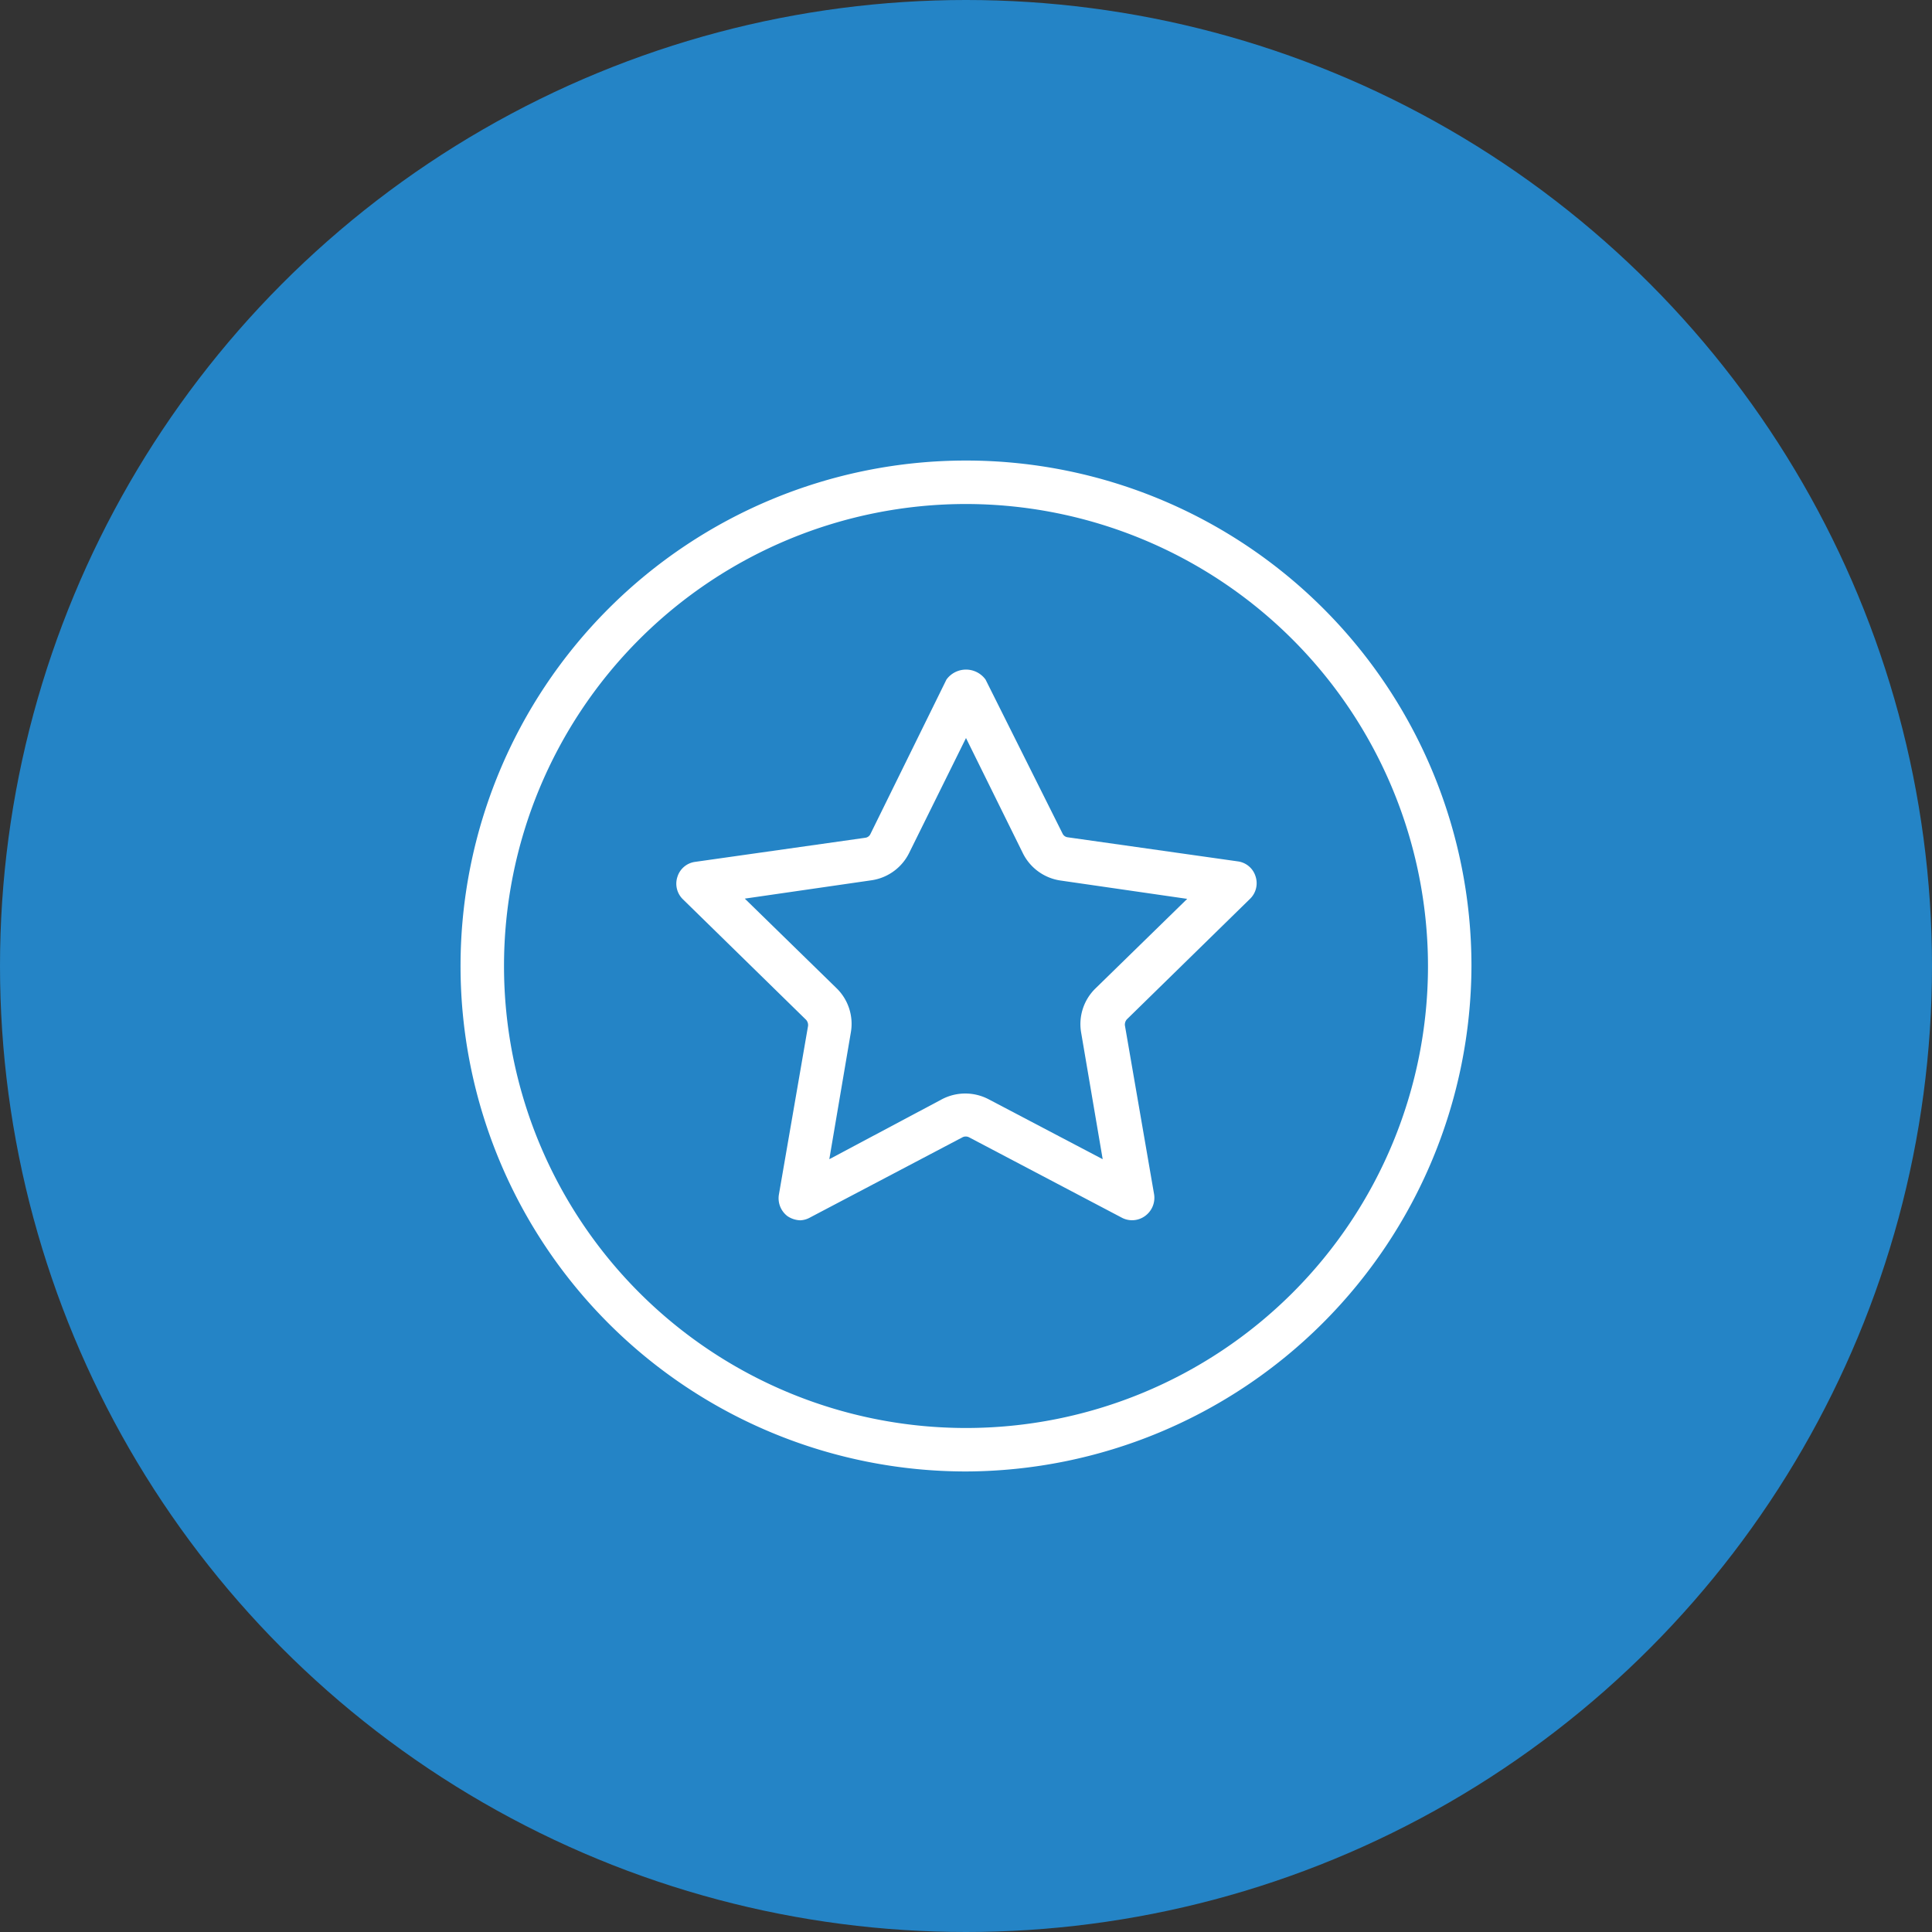
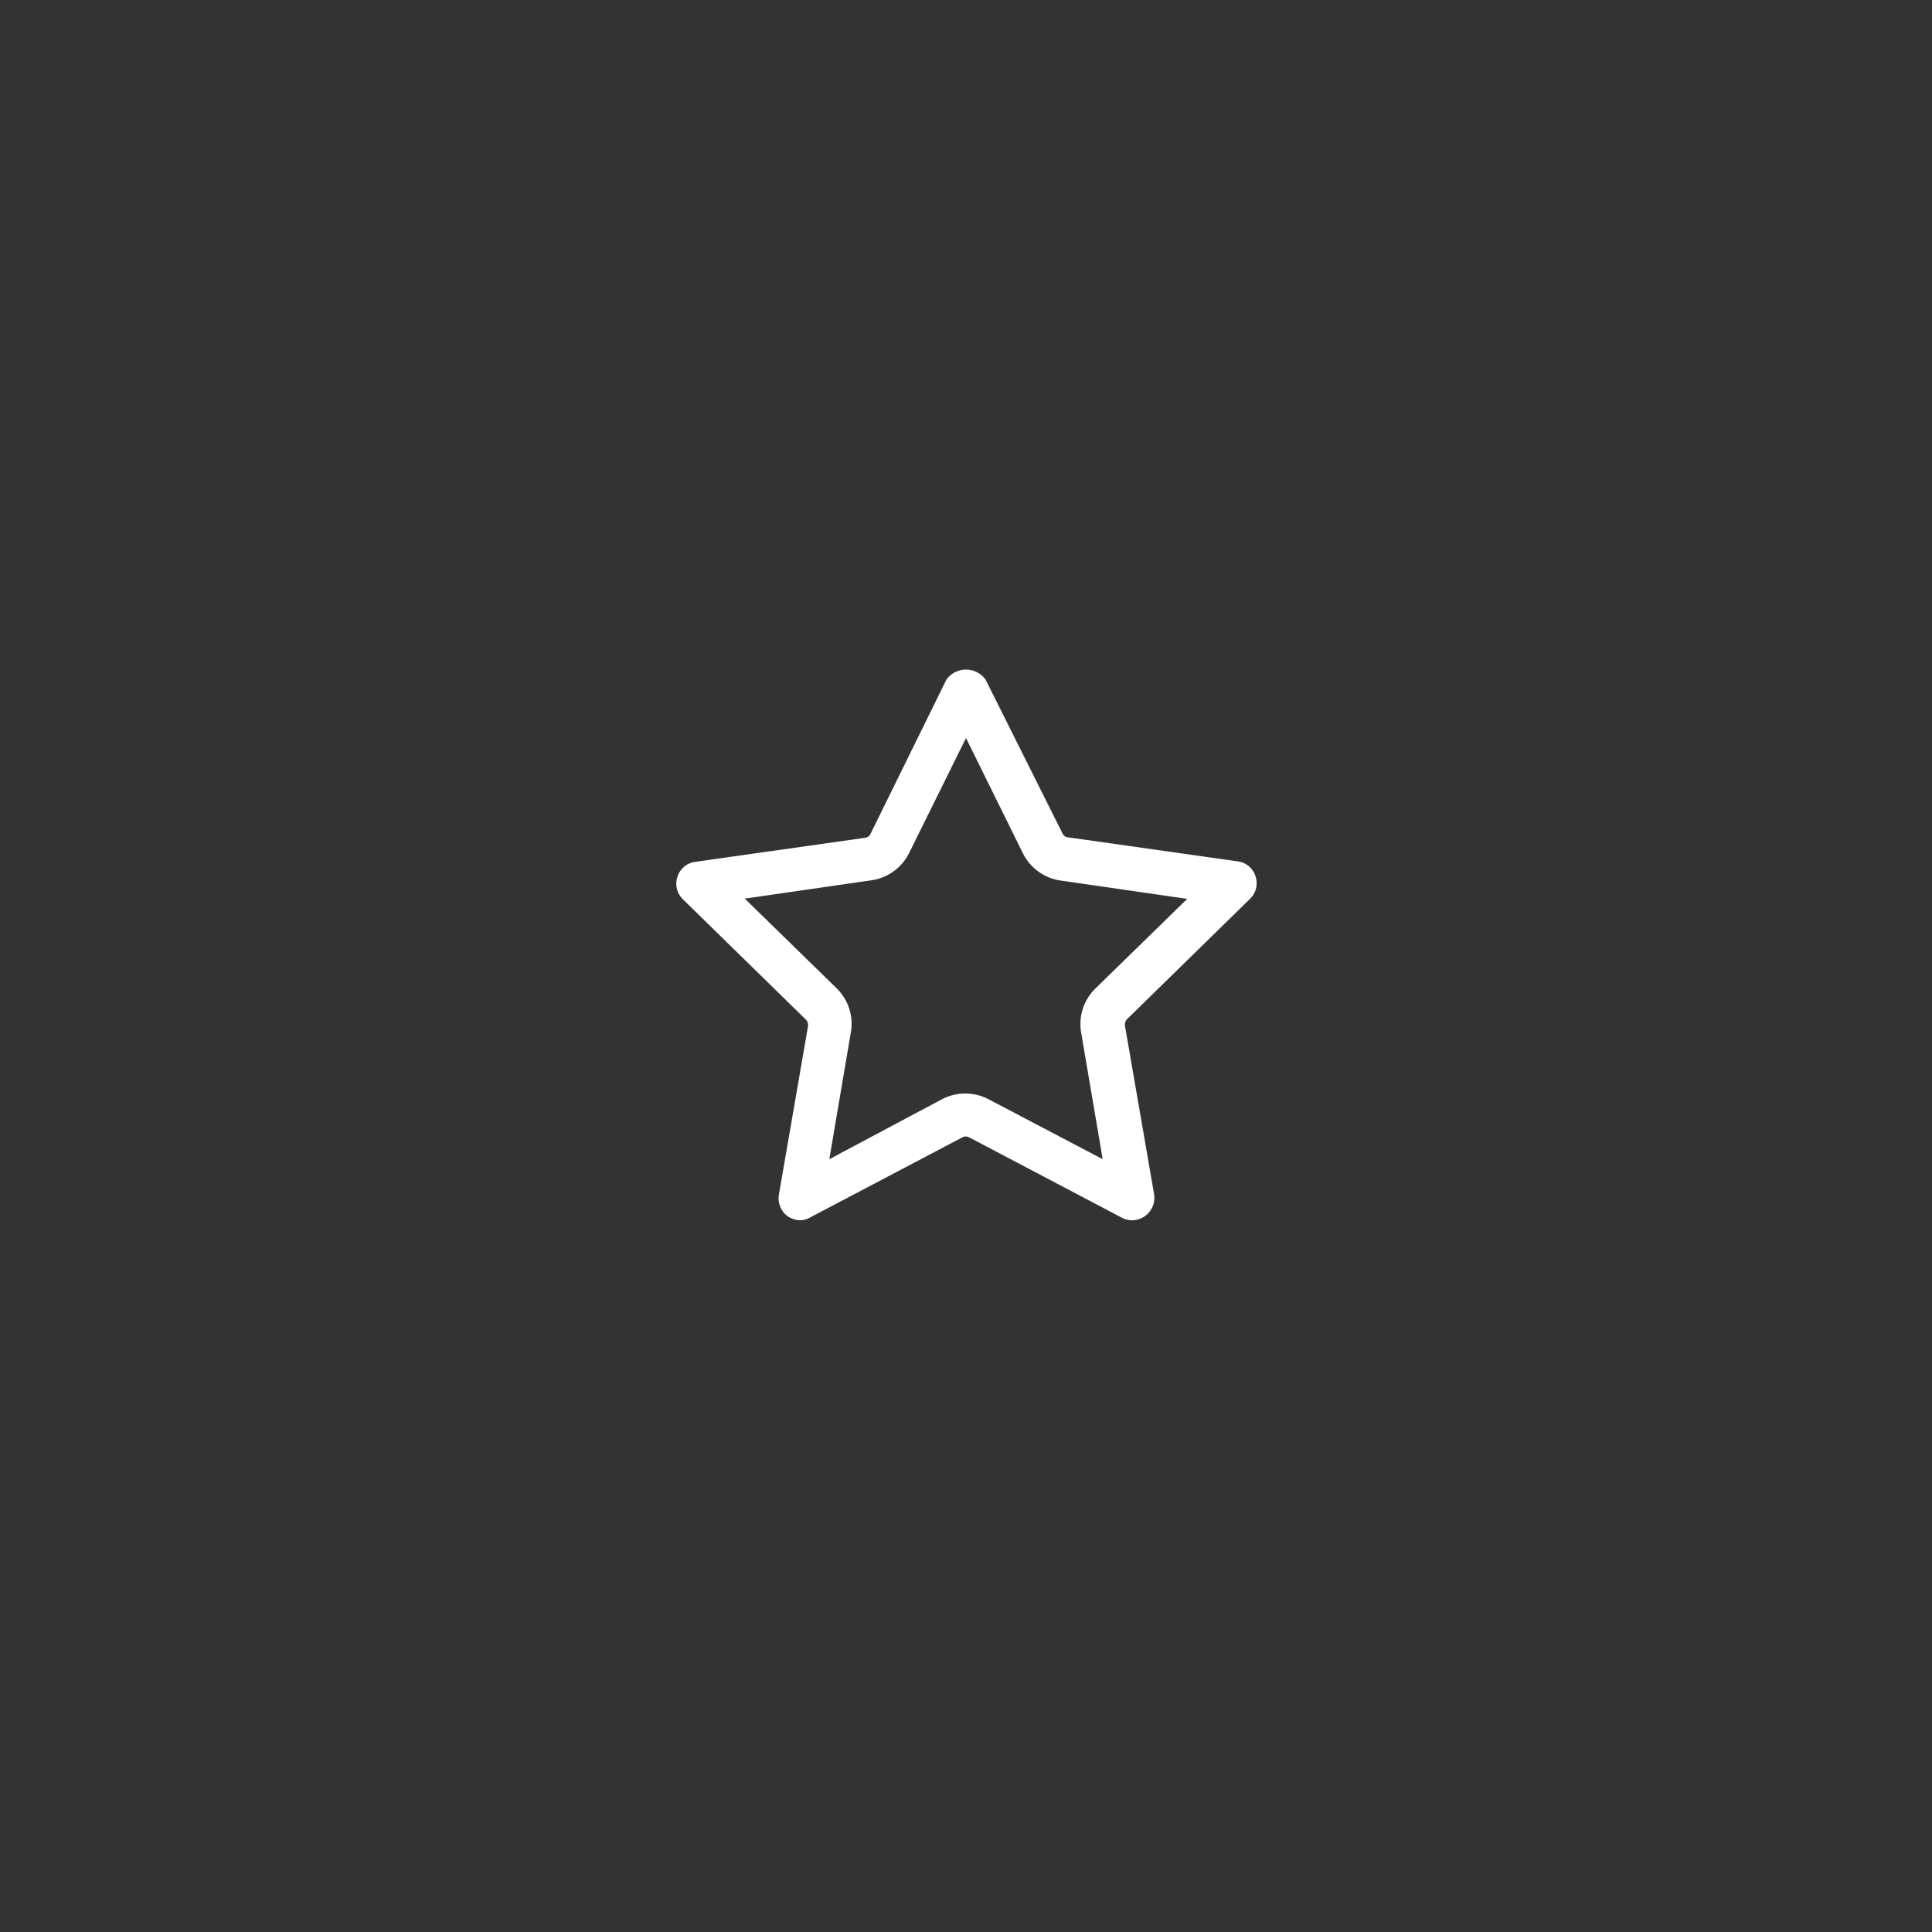
<svg xmlns="http://www.w3.org/2000/svg" viewBox="0 0 80 80">
  <rect x="0" y="0" width="80" height="80" fill="#333333" stroke="none" />
  <defs>
    <style>.cls-1{fill:#2484c6;}.cls-2{fill:#fff;}</style>
  </defs>
  <title>QnC</title>
  <g id="QnC">
-     <circle class="cls-1" cx="40" cy="40" r="40" />
    <path class="cls-2" d="M33.14,50.53a1,1,0,0,1-.53-.17.93.93,0,0,1-.36-.88l1.21-7a.33.33,0,0,0-.08-.25l-5.11-5a.9.9,0,0,1-.22-.92.89.89,0,0,1,.72-.62l7.06-1a.27.27,0,0,0,.21-.15l3.15-6.4a1,1,0,0,1,1.62,0L44,34.52a.27.27,0,0,0,.21.15l7.06,1a.89.89,0,0,1,.72.62.9.9,0,0,1-.22.92l-5.11,5a.33.33,0,0,0-.08.25h0l1.21,7a.93.93,0,0,1-.36.88.91.91,0,0,1-1,.07l-6.31-3.32a.3.3,0,0,0-.26,0l-6.31,3.32A.9.9,0,0,1,33.14,50.53Zm-2.3-13.32,3.8,3.71a2.06,2.06,0,0,1,.59,1.84L34.34,48,39,45.52a2.08,2.08,0,0,1,1.94,0L45.66,48l-.89-5.23a2.06,2.06,0,0,1,.59-1.84l3.8-3.71-5.25-.76a2.07,2.07,0,0,1-1.56-1.14L40,30.56l-2.35,4.75a2.07,2.07,0,0,1-1.56,1.14Z" />
-     <path class="cls-2" d="M40,60.93A20.93,20.93,0,1,1,60.93,40,21,21,0,0,1,40,60.93Zm0-40.06A19.13,19.13,0,1,0,59.13,40,19.15,19.15,0,0,0,40,20.87Z" />
  </g>
</svg>